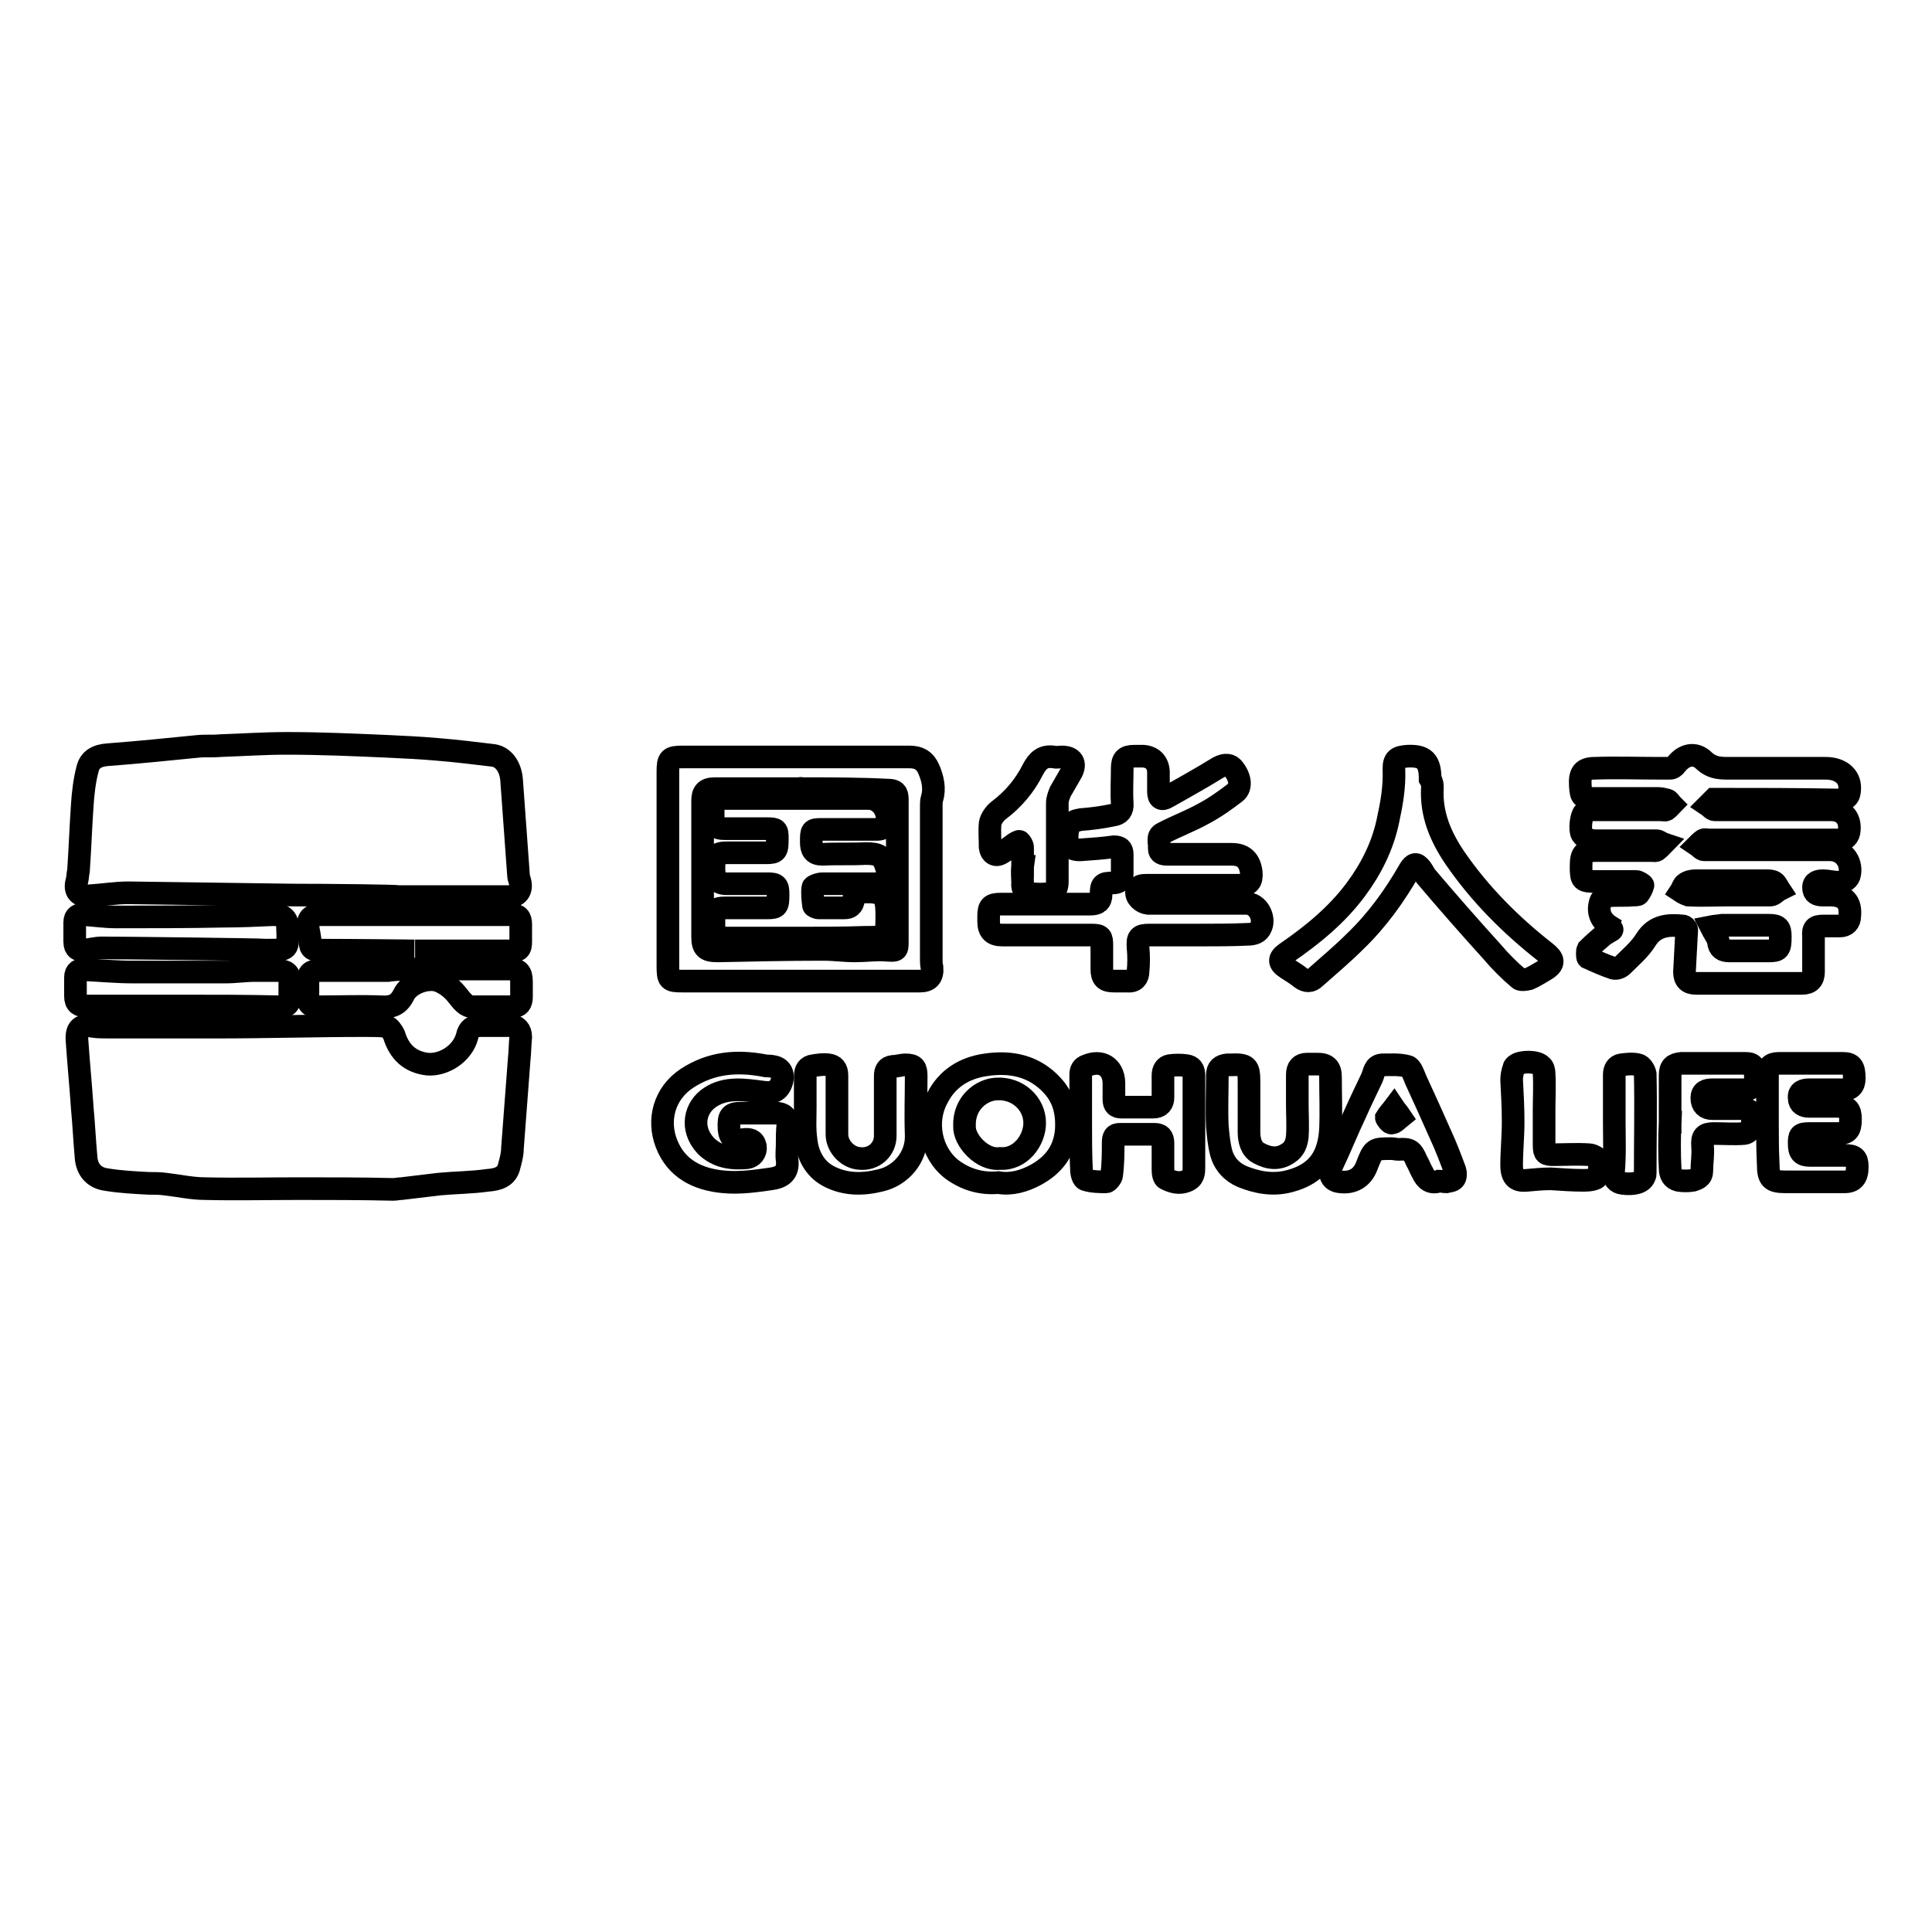
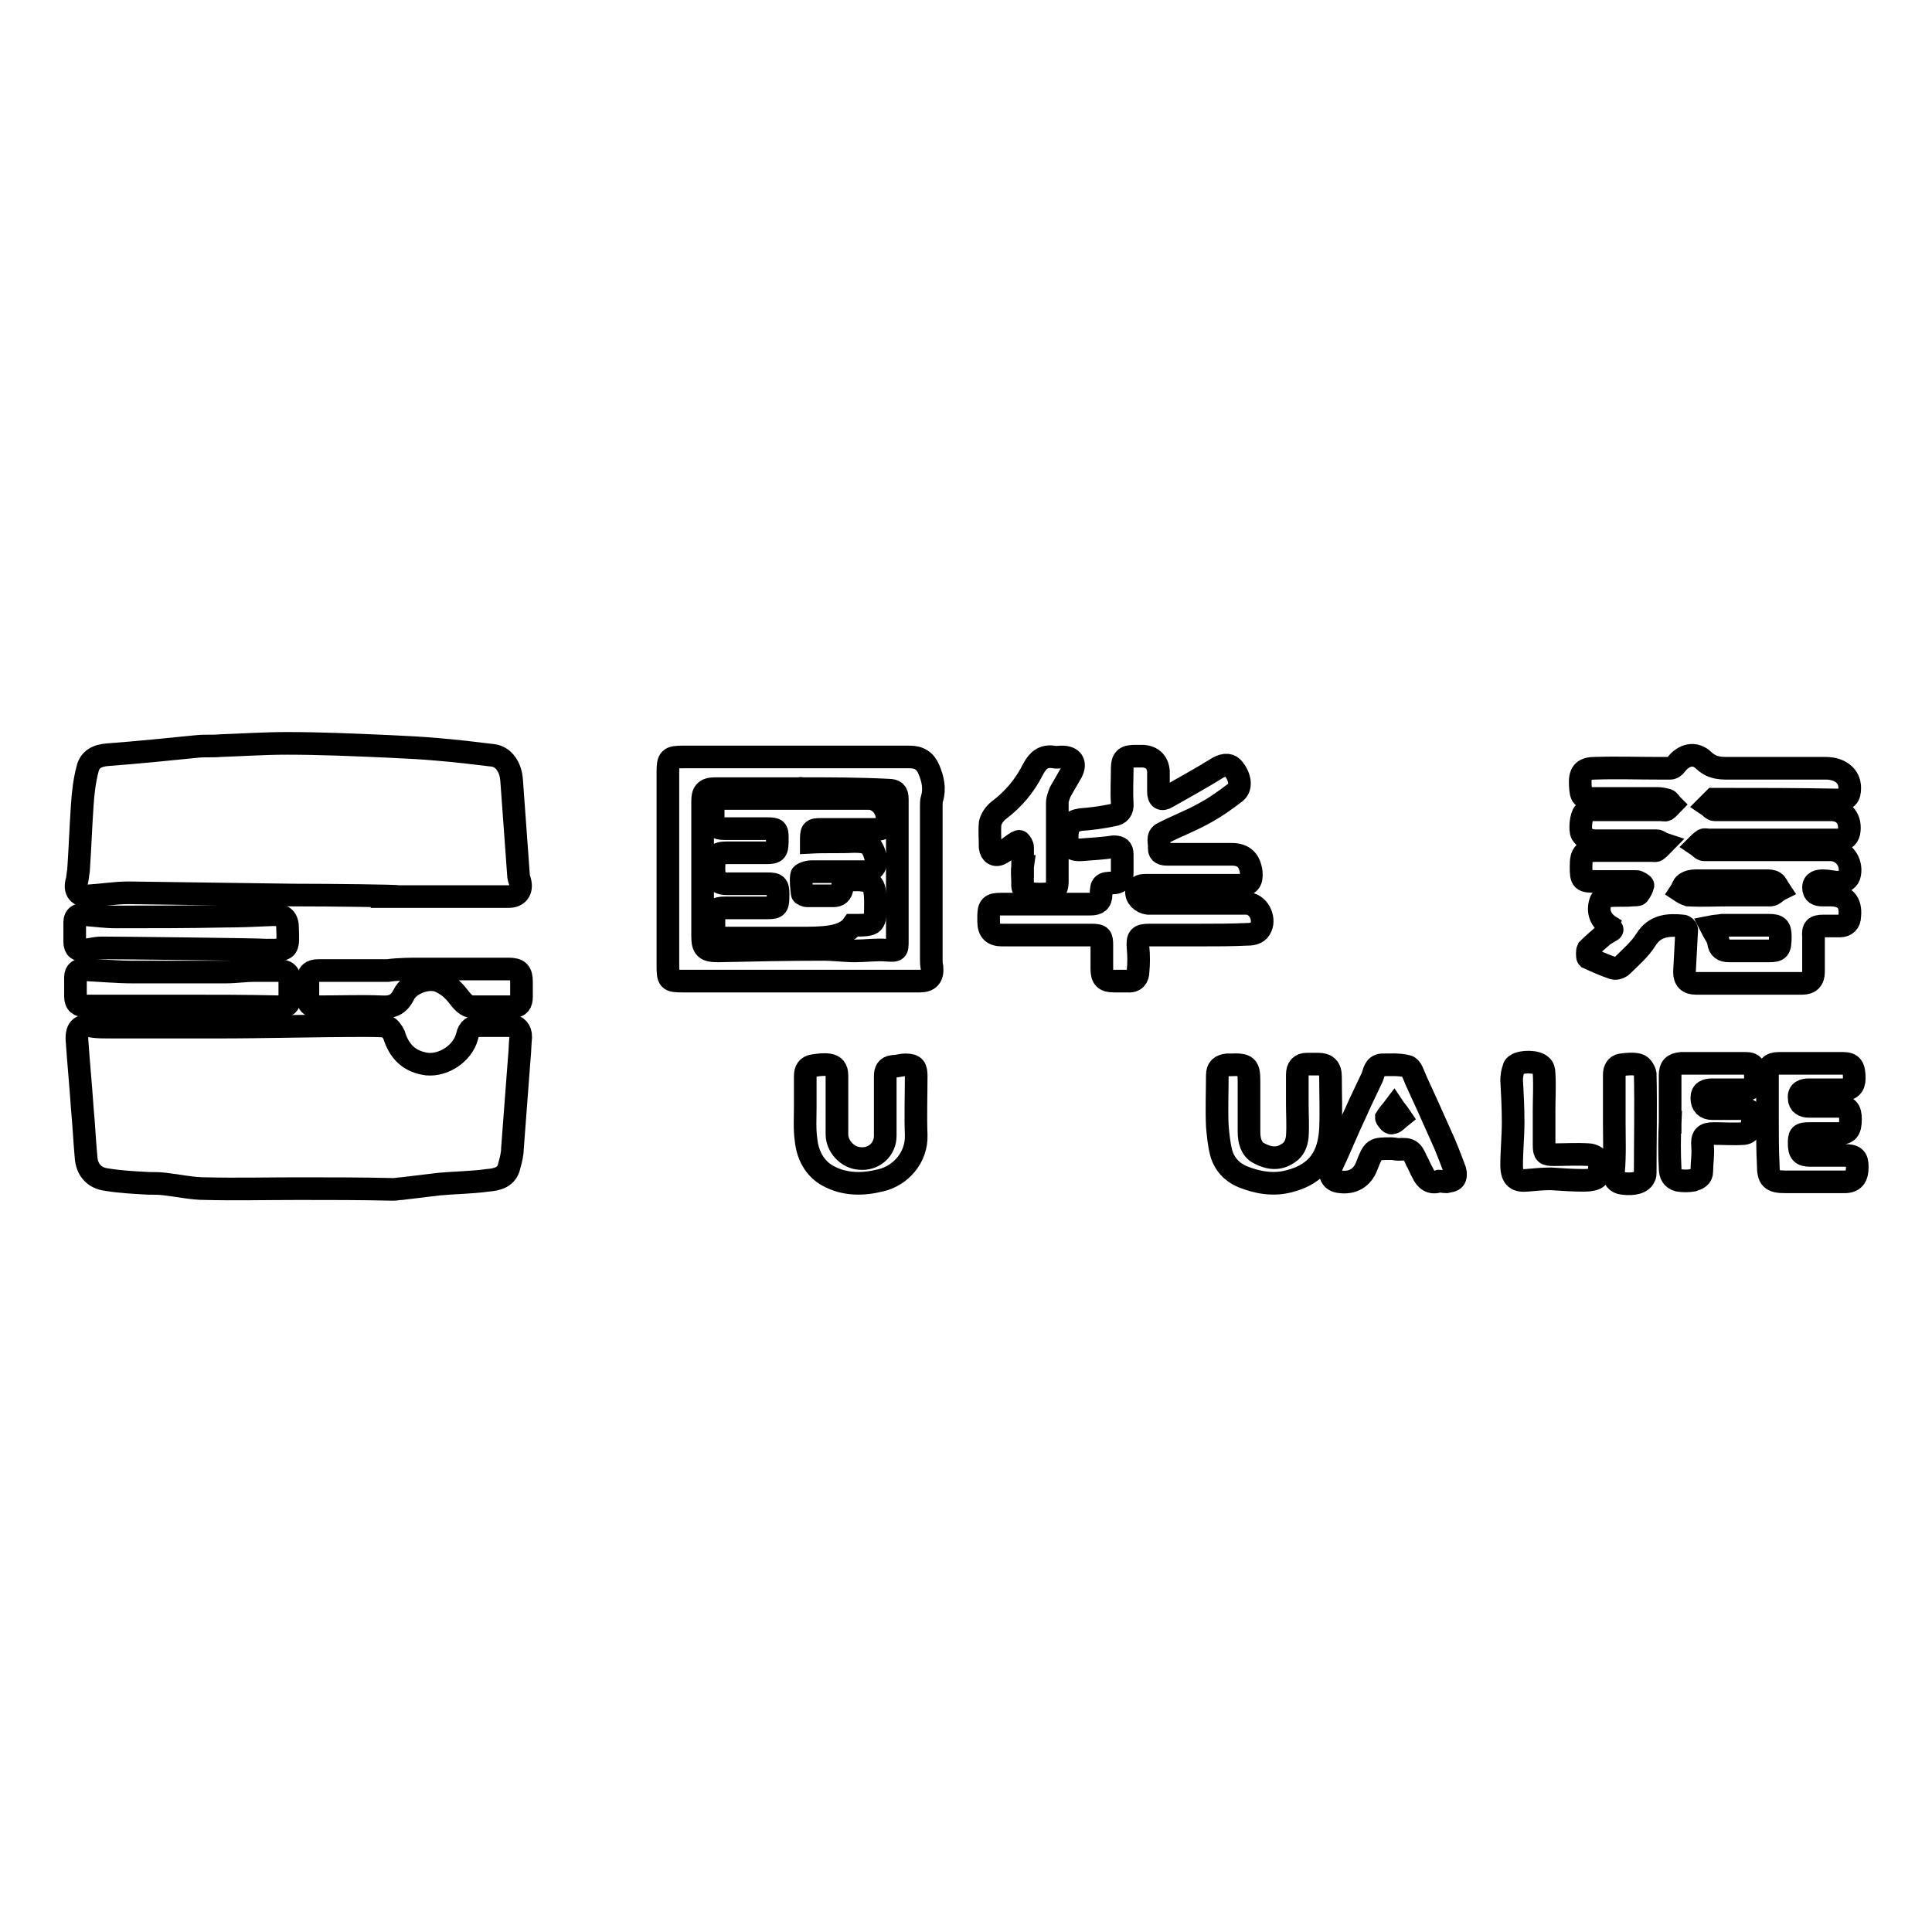
<svg xmlns="http://www.w3.org/2000/svg" version="1.1" x="0px" y="0px" viewBox="0 0 256 256" enable-background="new 0 0 256 256" xml:space="preserve">
  <g>
    <g>
      <path stroke-width="3" fill-opacity="0" stroke="#000000" d="M39.6,157.5c-4.1,0-8.3,0.1-12.4,0c-1.8,0-3.5-0.4-5.3-0.6c-0.7-0.1-1.5-0.1-2.2-0.1c-1.9-0.1-3.8-0.2-5.6-0.5c-1.6-0.2-2.6-1.3-2.7-3c-0.2-2.2-0.3-4.4-0.5-6.5c-0.2-3-0.5-6-0.7-9c-0.1-1.6,0.6-2.1,2.1-1.8c0.7,0.1,1.4,0.1,2.1,0.1c4.7,0,9.4,0,14.2,0c6.6,0,13.2-0.2,19.8-0.2c0.9,0,1.9,0,2.8,0.1c0.4,0.1,0.8,0.7,1,1.1c0.7,2.3,2.1,3.6,4.4,3.9c2.2,0.2,4.7-1.4,5.3-3.7c0.2-1,0.8-1.4,1.8-1.4c1.3,0,2.6,0,3.9,0c0.9,0,1.4,0.6,1.4,1.5c-0.1,1-0.1,2-0.2,2.9c-0.3,4-0.6,8-0.9,11.9c0,0.7-0.2,1.5-0.4,2.2c-0.3,1.6-1.6,1.9-2.9,2c-2.1,0.3-4.3,0.3-6.4,0.5c-1.7,0.2-3.3,0.4-5,0.6c-0.4,0-0.7,0.1-1.1,0.1C47.9,157.5,43.8,157.5,39.6,157.5L39.6,157.5z" />
      <path stroke-width="3" fill-opacity="0" stroke="#000000" d="M38.9,118.6c-7.3-0.1-14.6-0.2-21.9-0.3c-1.7,0-3.5,0.3-5.2,0.4c-1.4,0.1-2-0.7-1.6-2c0.1-0.4,0.1-0.9,0.2-1.3c0.2-2.9,0.3-5.8,0.5-8.7c0.1-1.6,0.3-3.3,0.7-4.8c0.3-1.3,1.3-1.8,2.7-1.9c4-0.3,7.9-0.7,11.9-1.1c1-0.1,2,0,3-0.1c2.9-0.1,5.9-0.3,8.8-0.3c4.5,0,9,0.2,13.5,0.4c2.1,0.1,4.3,0.2,6.5,0.4c2.5,0.2,4.9,0.5,7.4,0.8c1.3,0.2,2.3,1.5,2.4,3.4c0.3,4.1,0.6,8.2,0.9,12.4c0,0.3,0.1,0.6,0.2,0.9c0.3,1.2-0.3,2-1.5,2c-4.9,0-9.8,0-14.7,0C52.8,118.7,43.5,118.6,38.9,118.6z" />
      <path stroke-width="3" fill-opacity="0" stroke="#000000" d="M213.5,123c0,0-0.1-0.1-0.1-0.2c-1.3-0.8-1.8-2-1.3-3.4c0.1-0.3,0.7-0.7,1.1-0.7c1-0.1,2.1,0,3.1-0.1c0.3,0,0.7,0,0.8-0.1c0.3-0.4,0.5-0.8,0.6-1.2c0-0.1-0.6-0.5-0.9-0.5c-1.7,0-3.4,0-5.2,0c-2,0-2.1-0.1-2.1-2c0-1.8,0.4-2.1,2.1-2.1c2.4,0,4.8,0,7.2,0c0.3,0,0.6,0.1,0.8-0.1c0.3-0.2,0.6-0.6,0.8-0.8c-0.3-0.1-0.6-0.4-0.9-0.4c-2.7,0-5.4,0-8.1,0c-0.8,0-1.4-0.3-1.8-0.9c-0.3-0.6-0.1-2.4,0.3-2.8c0.3-0.2,0.7-0.4,1.1-0.4c3,0,6.1,0,9.1,0c0.2,0,0.5,0.1,0.7,0c0.3-0.2,0.5-0.5,0.7-0.7c-0.2-0.2-0.3-0.5-0.6-0.6c-0.4-0.1-0.8-0.2-1.2-0.2c-2.8,0-5.7,0-8.5,0c-1.6,0-1.7-0.2-1.8-1.7c-0.1-1.6,0.3-2.3,1.9-2.3c2.9-0.1,5.7,0,8.6,0c0.5,0,1,0,1.4,0c0.3,0,0.6-0.2,0.8-0.5c1-1.3,2.5-1.7,3.7-0.5c1.2,1.1,2.4,1,3.8,1c4.1,0,8.2,0,12.3,0c1.9,0,3.2,1,3.2,2.6c0,1.2-0.4,1.6-1.7,1.6c-5.3-0.1-10.6-0.1-15.9-0.1c-0.1,0-0.3,0-0.4,0c-0.3,0.3-0.6,0.6-0.8,0.8c0.3,0.2,0.6,0.6,0.9,0.6c2.7,0,5.3,0,8,0c2.5,0,4.9,0,7.4,0c1.8,0,2.7,1.3,2.4,3c-0.2,0.8-0.7,1-1.5,1c-3.6,0-7.2,0-10.8,0c-2.1,0-4.2,0-6.3,0c-0.2,0-0.5-0.1-0.7,0c-0.3,0.2-0.6,0.5-0.8,0.7c0.3,0.2,0.6,0.6,0.9,0.6c2.6,0,5.2,0,7.9,0c2.9,0,5.9,0,8.8,0c1.7,0,2.9,1.5,2.6,3.2c-0.1,0.7-0.7,1.1-1.5,1.1c-0.7,0-1.4-0.2-2-0.2c-0.6,0-1.3,0.1-1.3,0.9c0,0.8,0.5,1,1.2,1c0.3,0,0.7,0,1,0c1.9,0,2.8,0.9,2.6,2.8c0,0.8-0.5,1.3-1.3,1.3c-0.7,0-1.5,0-2.2,0c-1.1,0-1.4,0.3-1.3,1.4c0,1.6,0,3.2,0,4.7c0,1-0.5,1.5-1.5,1.5c-4.7,0-9.4,0-14.1,0c-1,0-1.5-0.5-1.5-1.5c0.1-1.9,0.2-3.7,0.3-5.6c0-0.2-0.3-0.5-0.5-0.5c-1.9-0.2-3.7-0.1-4.9,1.8c-0.8,1.3-2,2.3-3.1,3.4c-0.3,0.3-0.8,0.5-1.2,0.4c-1.2-0.4-2.3-0.9-3.4-1.4c-0.1-0.1-0.1-0.9,0-1.1c0.7-0.7,1.4-1.3,2.1-1.9c0.3-0.2,0.7-0.4,1-0.6C213.7,123.2,213.6,123.1,213.5,123z M226.7,122.8c0.4,0.8,0.9,1.4,1,2c0.1,0.9,0.6,1.2,1.4,1.2c1.8,0,3.5,0,5.3,0c1.3,0,1.5-0.2,1.5-1.9c0-1.2-0.3-1.5-1.5-1.5c-2.1,0-4.2,0-6.2,0C227.6,122.7,227.2,122.7,226.7,122.8z M229.1,118.6C229.1,118.6,229.1,118.6,229.1,118.6c1.9,0,3.7,0,5.5,0c0.4,0,0.8-0.5,1.2-0.7c-0.2-0.3-0.4-0.8-0.7-1c-0.3-0.2-0.7-0.2-1.1-0.2c-3.1,0-6.2,0-9.3,0c-0.5,0-1,0.1-1.4,0.4c-0.3,0.2-0.4,0.7-0.6,1c0.3,0.2,0.7,0.4,1,0.5C225.5,118.7,227.3,118.6,229.1,118.6z" />
      <path stroke-width="3" fill-opacity="0" stroke="#000000" d="M105.9,130c-5.1,0-10.3,0-15.4,0c-1.9,0-2-0.1-2-2.1c0-8.5,0-17.1,0-25.6c0-1.8,0.2-2,2-2c10,0,20,0,30,0c1.3,0,2.1,0.5,2.6,1.7c0.5,1.2,0.8,2.5,0.4,3.8c-0.1,0.3-0.1,0.7-0.1,1c0,6.8,0,13.6,0,20.3c0,0.4,0,0.7,0.1,1.1c0.1,1.2-0.4,1.8-1.6,1.8C116.6,130,111.3,130,105.9,130z M106.1,104.5C106.1,104.5,106.1,104.4,106.1,104.5c-3.8,0-7.6,0-11.4,0c-1.3,0-1.6,0.6-1.6,1.6c0,6,0,12,0,18c0,1.5,0.4,1.9,2,1.9c4.7-0.1,9.3-0.2,14-0.2c1.4,0,2.8,0.2,4.2,0.2c1.4,0,2.7-0.2,4.1-0.1c1.5,0.1,1.5,0.1,1.5-1.3c0-6.2,0-12.5,0-18.7c0-0.9-0.3-1.2-1.2-1.2C113.9,104.5,110,104.5,106.1,104.5z" />
      <path stroke-width="3" fill-opacity="0" stroke="#000000" d="M158.8,123.9c-2.2,0-4.3,0-6.5,0c-1.4,0-1.6,0.3-1.5,1.7c0.1,1,0.1,2.1,0,3.1c0,0.8-0.4,1.4-1.4,1.3c-0.6,0-1.2,0-1.8,0c-1.2,0-1.6-0.4-1.6-1.6c0-1,0-2.1,0-3.1c0-1.2-0.1-1.4-1.4-1.4c-3.9,0-7.9,0-11.8,0c-1.2,0-1.8-0.5-1.8-1.8c0-0.2,0-0.5,0-0.7c0-1.3,0.3-1.6,1.6-1.6c3.1,0,6.1,0,9.2,0c0.9,0,1.8,0,2.7,0c0.9,0,1.4-0.3,1.4-1.3c0-1.3,0.2-1.5,1.5-1.5c0.9,0,1.3-0.4,1.3-1.3c0-0.8,0-1.7,0-2.5c0-0.7-0.3-1-1.1-1c-1.4,0.2-2.9,0.3-4.3,0.4c-1.3,0.1-1.9-0.5-1.9-1.6c0-1.6,0.5-2.2,1.8-2.4c1.4-0.1,2.9-0.3,4.3-0.6c0.8-0.1,1.3-0.6,1.2-1.6c-0.1-1.5,0-3,0-4.6c0-1.2,0.4-1.6,1.6-1.6c0.4,0,0.8,0,1.2,0c1.2,0.1,1.9,0.8,2,2c0,0.9,0,1.8,0,2.7c0,0.9,0.4,1.2,1.2,0.7c2.1-1.2,4.3-2.4,6.4-3.7c0.9-0.6,1.7-0.7,2.2-0.2c1,1.1,1.3,2.6,0.4,3.3c-1.3,1-2.7,2-4.2,2.8c-1.8,1-3.7,1.7-5.4,2.6c-0.9,0.4-0.4,1.3-0.5,2c0,0.7,0.5,0.8,1.1,0.8c2.8,0,5.7,0,8.5,0c1.6,0,2.4,0.8,2.6,2.4c0.1,1.2-0.3,1.7-1.5,1.7c-3.3,0-6.6,0-9.9,0c-0.8,0-1.6,0-2.4,0c-0.6,0-1.3,0-1.4,0.8c-0.1,0.8,0.7,1.5,1.5,1.6c1.1,0,2.2,0,3.2,0c3.3,0,6.6,0,9.8,0c1.7,0,2.5,2,2,3.1c-0.3,0.8-1,1-1.8,1C163.2,123.9,161,123.9,158.8,123.9C158.8,123.9,158.8,123.9,158.8,123.9z" />
-       <path stroke-width="3" fill-opacity="0" stroke="#000000" d="M189.8,104.4c-0.2,3.5,1.1,6.5,3,9.3c3.3,4.8,7.4,8.9,12,12.5c1,0.8,1.4,1.5-0.2,2.4c-0.7,0.4-1.3,0.8-2,1.1c-0.4,0.1-1.1,0.2-1.3,0c-1.3-1.1-2.5-2.3-3.6-3.6c-2.9-3.2-5.8-6.5-8.6-9.8c-0.3-0.3-0.5-0.8-0.8-1.2c-0.6-0.8-1-0.7-1.5,0.1c-2,3.5-4.3,6.7-7.2,9.5c-1.7,1.7-3.5,3.2-5.3,4.8c-0.6,0.6-1.2,0.6-1.9,0.1c-0.6-0.5-1.3-0.9-1.9-1.3c-1.1-0.7-1.1-1.3-0.1-2c3.5-2.4,6.8-5.1,9.3-8.5c2-2.7,3.5-5.7,4.2-9c0.5-2.3,0.9-4.5,0.8-6.9c0-1.3,0.4-1.6,1.8-1.7c2.2-0.1,3,0.6,3,3C189.8,103.7,189.8,104,189.8,104.4z" />
-       <path stroke-width="3" fill-opacity="0" stroke="#000000" d="M104.3,151.7c0,0.7-0.1,1.3,0,2c0.2,1.7-0.7,2.3-2.1,2.5c-2.1,0.3-4.2,0.6-6.3,0.4c-3.4-0.3-6.3-1.7-7.6-5.1c-1.2-3.1-0.3-6.6,2.7-8.6c3.2-2.1,6.6-2.4,10.3-1.7c0.3,0.1,0.7,0,1,0.1c1.1,0.1,1.6,0.9,1.3,2c-0.4,1.3-1.2,1.6-2.6,1.4c-2.3-0.3-4.8-0.7-6.9,0.7c-2,1.3-2.7,4.1-0.6,6.4c1.5,1.5,3.4,1.8,5.5,1.6c0.7-0.1,1.2-0.7,1.1-1.5c-0.2-0.9-0.8-1-1.6-0.9c-1.3,0.2-1.8-0.2-1.9-1.4c-0.1-1.8,0.2-2.1,1.7-2.1c1.5,0,3,0,4.5,0c1,0,1.5,0.5,1.6,1.5C104.3,149.9,104.3,150.8,104.3,151.7C104.3,151.7,104.3,151.7,104.3,151.7z" />
-       <path stroke-width="3" fill-opacity="0" stroke="#000000" d="M132.3,156.7c-2.3,0.2-4.3-0.4-6.1-1.7c-2.9-2.2-3.7-6.4-2-9.5c1.3-2.6,3.6-4,6.4-4.4c3.3-0.5,6.4,0.1,8.8,2.7c1.5,1.6,2,3.5,1.9,5.8c-0.2,2.9-1.7,4.8-4.1,6.1C135.7,156.5,134,157,132.3,156.7z M132.5,153.5c2.7,0.2,4.6-2.4,4.6-4.7c0-2.6-2.3-4.7-5.1-4.5c-1.9,0.1-4.3,1.8-4.2,4.9C127.7,151.1,130.2,153.8,132.5,153.5z" />
-       <path stroke-width="3" fill-opacity="0" stroke="#000000" d="M143.2,148.7c0-2.1,0-4.2,0-6.3c0-0.6,0.2-1,0.8-1.2c1.9-0.8,3.5,0.1,3.6,2.2c0,0.8,0,1.5,0,2.3c0,0.7,0.3,1,1,1c1.4,0,2.8,0,4.2,0c0.9,0,1.3-0.5,1.3-1.3c0-1,0-2,0-2.9c0-0.7,0.3-1.2,0.9-1.3c0.7-0.1,1.5-0.1,2.2,0c0.7,0.1,1,0.5,1,1.3c0,4,0,8.1,0,12.1c0,0.8,0,1.5-1,1.9c-1,0.4-1.9,0.1-2.7-0.3c-0.3-0.1-0.4-0.7-0.4-1.2c0-1.2,0-2.4,0-3.5c0-0.8-0.3-1.2-1.1-1.2c-1.5,0-3.1,0-4.6,0c-0.7,0-0.9,0.3-0.9,1.1c0,1.4,0,2.8-0.2,4.3c0,0.3-0.5,0.9-0.7,0.9c-0.9,0-1.9,0-2.8-0.3c-0.3-0.1-0.5-0.8-0.5-1.3C143.2,152.8,143.2,150.7,143.2,148.7C143.2,148.7,143.2,148.7,143.2,148.7z" />
      <path stroke-width="3" fill-opacity="0" stroke="#000000" d="M234.2,148.6c0-2,0-4,0-6.1c0-1.1,0.4-1.6,1.5-1.6c2.8,0,5.7,0,8.5,0c1.2,0,1.5,0.5,1.5,2c0,1-0.5,1.5-1.6,1.5c-1.4,0-2.9,0-4.4,0c-0.7,0-1.4,0.2-1.3,1.1c0,0.8,0.6,1.1,1.3,1.1c1.3,0,2.6,0,3.8,0c1.3,0,1.7,0.4,1.7,1.7c0,1.5-0.4,1.9-1.7,1.9c-1.3,0-2.5,0-3.7,0c-1.3,0-1.4,0.2-1.4,1.3c0,1.2,0.3,1.6,1.5,1.6c1.5,0,3,0,4.5,0c1.3,0,1.7,0.3,1.7,1.5c0,1.4-0.5,2-1.7,2c-2.6,0-5.2,0-7.8,0c-1.9,0-2.3-0.4-2.3-2.3C234.2,152.4,234.2,150.5,234.2,148.6C234.2,148.6,234.2,148.6,234.2,148.6z" />
      <path stroke-width="3" fill-opacity="0" stroke="#000000" d="M171.9,146.3c0-1.3,0-2.6,0-3.9c0-0.9,0.4-1.4,1.3-1.4c0.5,0,0.9,0,1.4,0c1.2,0,1.7,0.5,1.7,1.7c0,2.3,0.1,4.6,0,6.9c-0.2,3.5-1.6,5.9-5.4,6.9c-2.2,0.6-4.3,0.2-6.3-0.6c-1.4-0.6-2.4-1.7-2.8-3.2c-0.3-1.2-0.4-2.4-0.5-3.5c-0.1-2.2,0-4.5,0-6.7c0-1,0.5-1.3,1.3-1.4c0.1,0,0.3,0,0.4,0c2.3-0.1,2.5,0.2,2.5,2.3c0,2.2,0,4.4,0,6.6c0,1.1,0.3,2.3,1.3,2.8c1.3,0.7,2.6,0.9,3.9,0c0.8-0.5,1.1-1.3,1.2-2.2C172,149.1,171.9,147.7,171.9,146.3L171.9,146.3z" />
      <path stroke-width="3" fill-opacity="0" stroke="#000000" d="M106.7,146.7c0-1.4,0-2.8,0-4.1c0-0.8,0.3-1.3,1.1-1.4c0.7-0.1,1.3-0.2,2-0.1c0.7,0.1,1.1,0.5,1.1,1.4c0,2.6,0,5.2,0,7.8c0,1.6,1.4,3.1,3,3.2c1.9,0.2,3.4-1.2,3.4-3c0-2.6,0-5.2,0-7.9c0-0.7,0.2-1.2,1-1.3c0.6,0,1.1-0.2,1.7-0.2c1.2,0,1.4,0.4,1.4,1.5c0,2.6-0.1,5.2,0,7.8c0.1,3-2.1,5.4-4.7,6c-2.4,0.6-4.8,0.6-7-0.6c-1.8-1-2.7-2.8-2.9-4.8C106.6,149.6,106.7,148.1,106.7,146.7C106.7,146.7,106.7,146.7,106.7,146.7z" />
-       <path stroke-width="3" fill-opacity="0" stroke="#000000" d="M42.2,125.9c-0.7,0-1.1-0.2-1.1-1c0-0.7-0.2-1.4-0.3-2.1c0-1.2,0.5-1.6,1.7-1.6c7.2,0,14.5,0,21.7,0c1.2,0,2.4,0,3.5,0c1,0,1.3,0.4,1.3,1.3c0,0.7,0,1.5,0,2.2c0,1.1-0.2,1.3-1.4,1.3c-4.2,0-8.4,0-12.6,0C55.1,126,46.5,125.9,42.2,125.9z" />
      <path stroke-width="3" fill-opacity="0" stroke="#000000" d="M184.4,152.2c-2.4,0-2.4,0-3.3,2.3c-0.6,1.6-1.9,2.3-3.5,2.1c-1.2-0.1-1.6-1-1.1-2.2c1.1-2.3,2-4.6,3.1-6.9c0.7-1.6,1.5-3.2,2.2-4.7c0.3-0.7,0.3-1.6,1.3-1.7c1.1,0,2.3-0.1,3.4,0.2c0.5,0.1,0.8,1.1,1.1,1.8c1.1,2.4,2.2,4.8,3.3,7.3c0.7,1.5,1.3,3.1,1.9,4.7c0.1,0.3,0.1,0.9-0.1,1.1c-0.2,0.3-0.7,0.3-1.1,0.4c-0.3,0-0.6-0.1-0.9-0.1c-1.1,0.4-1.8-0.2-2.2-1.1c-0.3-0.5-0.5-1.1-0.8-1.6c-0.6-1.4-0.9-1.6-2.4-1.5C185,152.3,184.7,152.2,184.4,152.2z M185.6,148c-0.4-0.6-0.7-0.9-0.9-1.2c-0.3,0.4-0.7,0.8-1,1.3c0,0.1,0.5,0.8,0.7,0.7C184.8,148.8,185.1,148.4,185.6,148z" />
      <path stroke-width="3" fill-opacity="0" stroke="#000000" d="M24.1,133.3c-4.2,0-8.5,0-12.7,0c-0.9,0-1.4-0.3-1.4-1.3c0-0.8,0-1.7,0-2.5c0-0.8,0.5-1.1,1.3-1c2.1,0.1,4.2,0.3,6.3,0.3c4.1,0,8.2,0,12.3,0c1.3,0,2.6-0.2,3.9-0.2c1,0,2,0,3.1,0c1,0,1.5,0.4,1.5,1.4c0,0.7,0,1.3,0,1.9c0,1.2-0.3,1.5-1.5,1.5C32.6,133.3,28.4,133.3,24.1,133.3C24.1,133.3,24.1,133.3,24.1,133.3z" />
      <path stroke-width="3" fill-opacity="0" stroke="#000000" d="M13.5,125.6c-0.8,0-1.5,0.2-2.3,0.3c-0.8,0.1-1.3-0.2-1.3-1.1c0-0.9,0-1.8,0-2.6c0-0.8,0.5-1.1,1.3-1c1.4,0.1,2.8,0.3,4.2,0.3c4.7,0,9.5,0,14.3-0.1c2.1,0,4.3-0.1,6.5-0.2c1.2,0,1.9,0.4,1.9,1.7c0.1,3,0.2,3-2.8,3C34.3,125.8,15.4,125.6,13.5,125.6z" />
      <path stroke-width="3" fill-opacity="0" stroke="#000000" d="M55,128.4c4.1,0,8.3,0,12.4,0c1.3,0,1.7,0.4,1.7,1.7c0,0.7,0,1.3,0,2c0,0.8-0.3,1.3-1.2,1.3c-1.7,0-3.4,0-5.2,0c-1,0-1.5-0.8-2-1.4c-0.7-0.9-1.4-1.5-2.5-2c-1.5-0.6-4,0.3-4.7,1.8c-0.7,1.4-1.6,1.7-3.1,1.6c-2.6-0.1-5.3,0-7.9,0c-1.5,0-1.8-0.3-1.7-1.8c0-0.5,0-1.1,0-1.6c0-1,0.4-1.4,1.4-1.4c3.1,0,6.1,0,9.2,0C52.6,128.4,55,128.4,55,128.4z" />
      <path stroke-width="3" fill-opacity="0" stroke="#000000" d="M221.3,148.7c0-2,0-4.1,0-6.2c0-1.1,0.4-1.5,1.5-1.6c2.8,0,5.7,0,8.5,0c1.1,0,1.3,0.5,1.3,1.9c0,1-0.5,1.6-1.5,1.6c-1.4,0-2.8,0-4.2,0c-0.8,0-1.4,0.2-1.4,1.1c0,0.9,0.5,1.4,1.4,1.4c1.3,0,2.6,0,3.9,0c0.8,0,1.3,0.3,1.4,1.1c0.1,1.2-0.3,2.1-1.1,2.2c-1.3,0.1-2.6,0-4,0c-1.3,0-1.6,0.4-1.5,1.7c0.1,1.1-0.1,2.2-0.1,3.3c0,0.8-0.6,1-1.2,1.2c-0.6,0.1-1.3,0.1-1.9,0c-0.8-0.2-1.1-0.8-1.1-1.6C221.2,152.9,221.2,150.8,221.3,148.7C221.2,148.7,221.2,148.7,221.3,148.7z" />
      <path stroke-width="3" fill-opacity="0" stroke="#000000" d="M135.5,114.8c0-0.8,0-1.7,0-2.5c0-0.3-0.2-0.6-0.4-0.8c-0.1-0.1-0.5,0.2-0.7,0.3c-0.6,0.4-1.2,1-1.8,1.3c-0.7,0.4-1.3,0-1.4-0.8c0-1.1-0.1-2.2,0-3.2c0.1-0.6,0.6-1.3,1.1-1.7c2-1.5,3.5-3.3,4.6-5.5c0.6-1.1,1.3-1.8,2.7-1.6c0.4,0.1,0.7,0,1.1,0c1.4,0,1.9,0.8,1.3,2c-0.5,0.9-1,1.7-1.5,2.6c-0.2,0.5-0.4,1-0.4,1.5c0,3.5,0,6.9,0,10.4c0,0.8-0.2,1.4-1,1.6c-0.8,0.1-1.7,0.1-2.6,0c-0.7-0.1-1.1-0.6-1-1.4C135.5,116.3,135.4,115.5,135.5,114.8C135.4,114.8,135.4,114.8,135.5,114.8z" />
      <path stroke-width="3" fill-opacity="0" stroke="#000000" d="M204.6,147.1c0,1.5,0,3.1,0,4.6c0,1.2,0.2,1.3,1.3,1.3c1.5,0,3-0.1,4.6,0c0.5,0,1.2,0.4,1.3,0.7c0.2,0.7,0.2,1.6-0.1,2.2c-0.2,0.4-1.2,0.5-1.8,0.5c-1.5,0-2.9-0.1-4.4-0.2c-1.1,0-2.1,0.1-3.2,0.2c-1.2,0.1-2-0.2-2-2c0-1.9,0.2-3.8,0.2-5.7c0-1.9-0.1-3.8-0.2-5.6c0-0.5,0.1-1.1,0.3-1.6c0-0.2,0.2-0.3,0.3-0.4c0.7-0.5,2.7-0.5,3.3,0.1c0.3,0.2,0.4,0.7,0.4,1C204.7,144,204.6,145.5,204.6,147.1L204.6,147.1z" />
      <path stroke-width="3" fill-opacity="0" stroke="#000000" d="M213.9,148.7c0-2.1,0-4.2,0-6.3c0-0.7,0.3-1.2,0.9-1.3c0.7-0.1,1.6-0.2,2.3,0c0.4,0.1,0.8,0.7,0.9,1.2c0.1,4.4,0,8.7,0,13.1c0,0.2,0,0.3-0.1,0.5c-0.3,0.8-1.4,1.1-2.9,0.9c-0.8-0.1-1.2-0.6-1.2-1.5C214,153,213.9,150.8,213.9,148.7z" />
-       <path stroke-width="3" fill-opacity="0" stroke="#000000" d="M106,124.3c-3.3,0-6.6,0-9.8,0c-1,0-1.5-0.6-1.6-1.5c0-0.4,0-0.7,0-1.1c0-1.1,0.3-1.4,1.4-1.4c1.9,0,3.8,0,5.7,0c1.3,0,1.4-0.2,1.4-1.8c0-1.2-0.2-1.4-1.4-1.4c-1.8,0-3.6,0-5.4,0c-1.2,0-1.7-0.6-1.7-2c0-1.7,0.3-2.1,1.7-2.1c1.8,0,3.5,0,5.2,0c1.4,0,1.5-0.2,1.5-1.9c0-1.2-0.1-1.3-1.4-1.3c-1.9,0-3.7,0-5.6,0c-1.1,0-1.4-0.3-1.5-1.4c0-0.4,0-0.8,0-1.2c0.1-0.8,0.5-1.4,1.4-1.4c6.4,0,12.8,0,19.2,0c1.5,0,2.7,1.6,2.4,3.1c-0.1,0.7-0.6,1-1.3,1c-2.4,0-4.9,0-7.3,0c-1.4,0-1.4,0.1-1.4,1.7c0,1,0.3,1.6,1.5,1.6c1.9-0.1,3.8,0,5.7-0.1c1.8,0,2.3,0.3,2.8,2c0.3,1.2-0.3,2-1.6,2c-2.3,0-4.6,0-6.9,0c-0.5,0-1.3,0.3-1.3,0.5c-0.1,0.8,0,1.6,0.1,2.4c0,0.1,0.4,0.3,0.7,0.3c1.2,0,2.3,0,3.4,0c0.7,0,1.1-0.3,1.2-1.1c0.1-0.7,0.5-1,1.1-1c2.8-0.1,3.3,0.3,3.3,3c0,3,0,3-3,3C111.8,124.3,108.9,124.3,106,124.3C106,124.3,106,124.3,106,124.3z" />
+       <path stroke-width="3" fill-opacity="0" stroke="#000000" d="M106,124.3c-3.3,0-6.6,0-9.8,0c-1,0-1.5-0.6-1.6-1.5c0-0.4,0-0.7,0-1.1c0-1.1,0.3-1.4,1.4-1.4c1.9,0,3.8,0,5.7,0c1.3,0,1.4-0.2,1.4-1.8c0-1.2-0.2-1.4-1.4-1.4c-1.8,0-3.6,0-5.4,0c-1.2,0-1.7-0.6-1.7-2c0-1.7,0.3-2.1,1.7-2.1c1.8,0,3.5,0,5.2,0c1.4,0,1.5-0.2,1.5-1.9c0-1.2-0.1-1.3-1.4-1.3c-1.9,0-3.7,0-5.6,0c-1.1,0-1.4-0.3-1.5-1.4c0-0.4,0-0.8,0-1.2c0.1-0.8,0.5-1.4,1.4-1.4c6.4,0,12.8,0,19.2,0c1.5,0,2.7,1.6,2.4,3.1c-0.1,0.7-0.6,1-1.3,1c-2.4,0-4.9,0-7.3,0c-1.4,0-1.4,0.1-1.4,1.7c1.9-0.1,3.8,0,5.7-0.1c1.8,0,2.3,0.3,2.8,2c0.3,1.2-0.3,2-1.6,2c-2.3,0-4.6,0-6.9,0c-0.5,0-1.3,0.3-1.3,0.5c-0.1,0.8,0,1.6,0.1,2.4c0,0.1,0.4,0.3,0.7,0.3c1.2,0,2.3,0,3.4,0c0.7,0,1.1-0.3,1.2-1.1c0.1-0.7,0.5-1,1.1-1c2.8-0.1,3.3,0.3,3.3,3c0,3,0,3-3,3C111.8,124.3,108.9,124.3,106,124.3C106,124.3,106,124.3,106,124.3z" />
    </g>
  </g>
</svg>